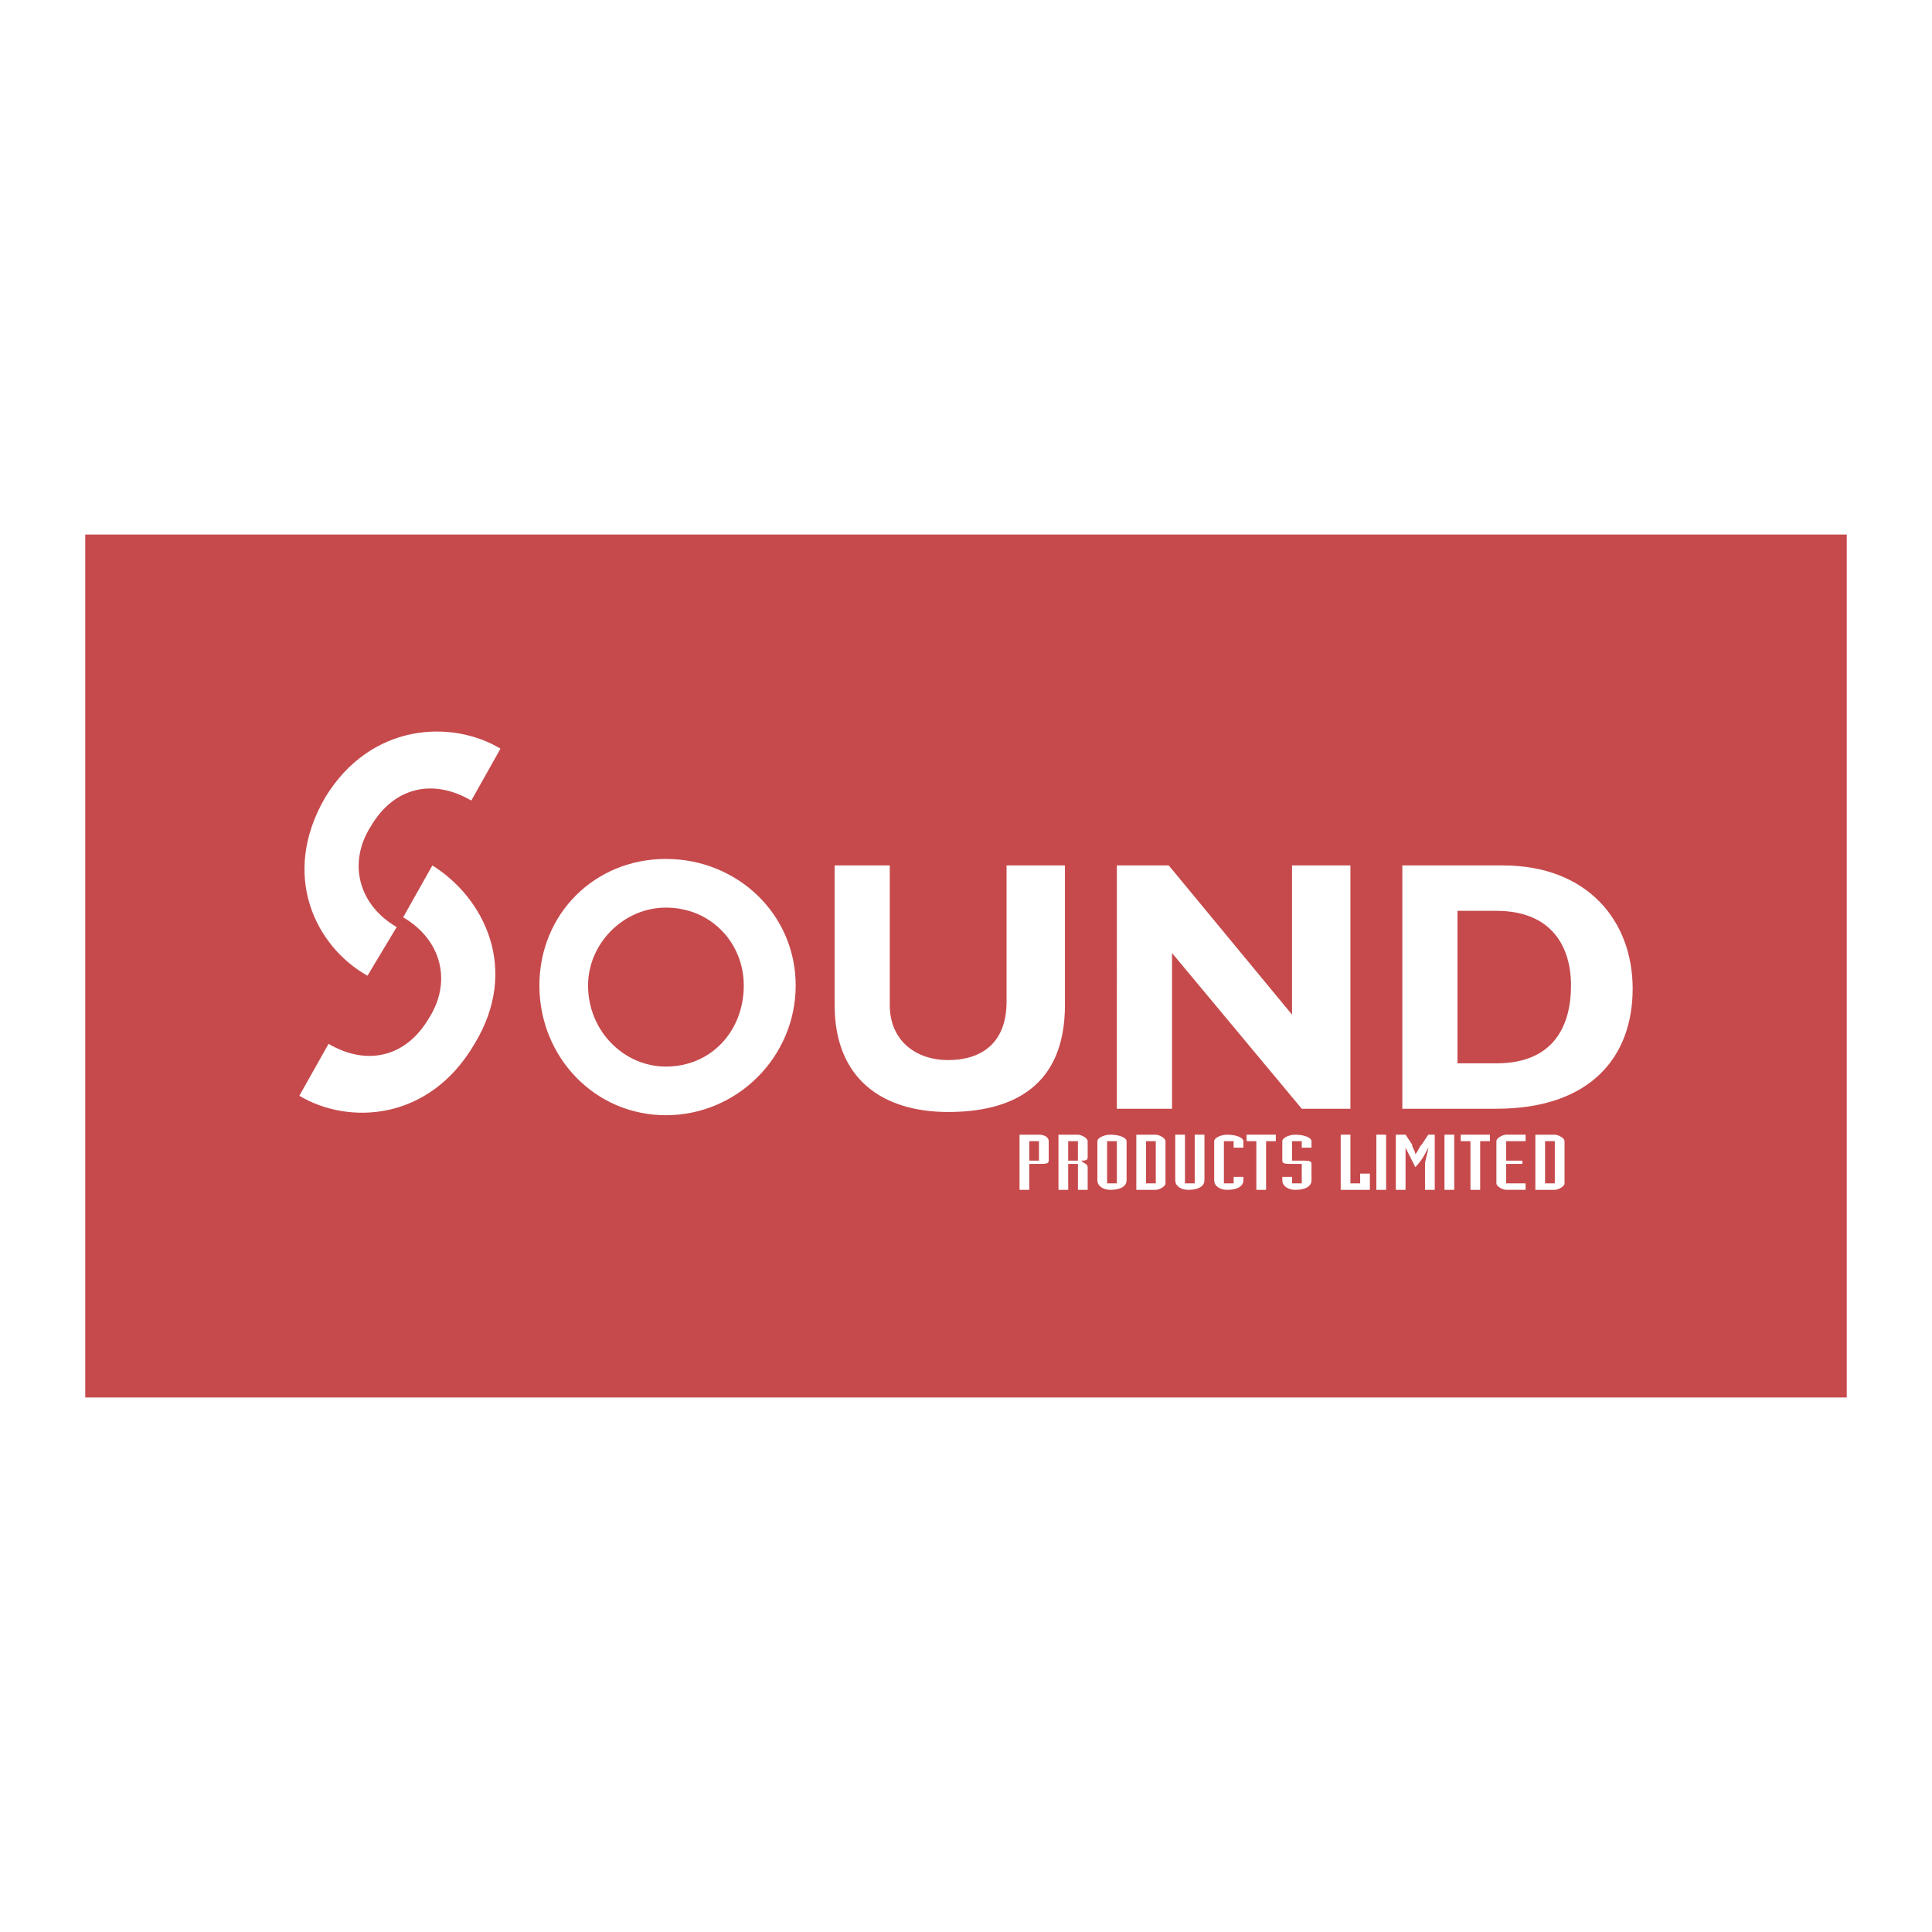
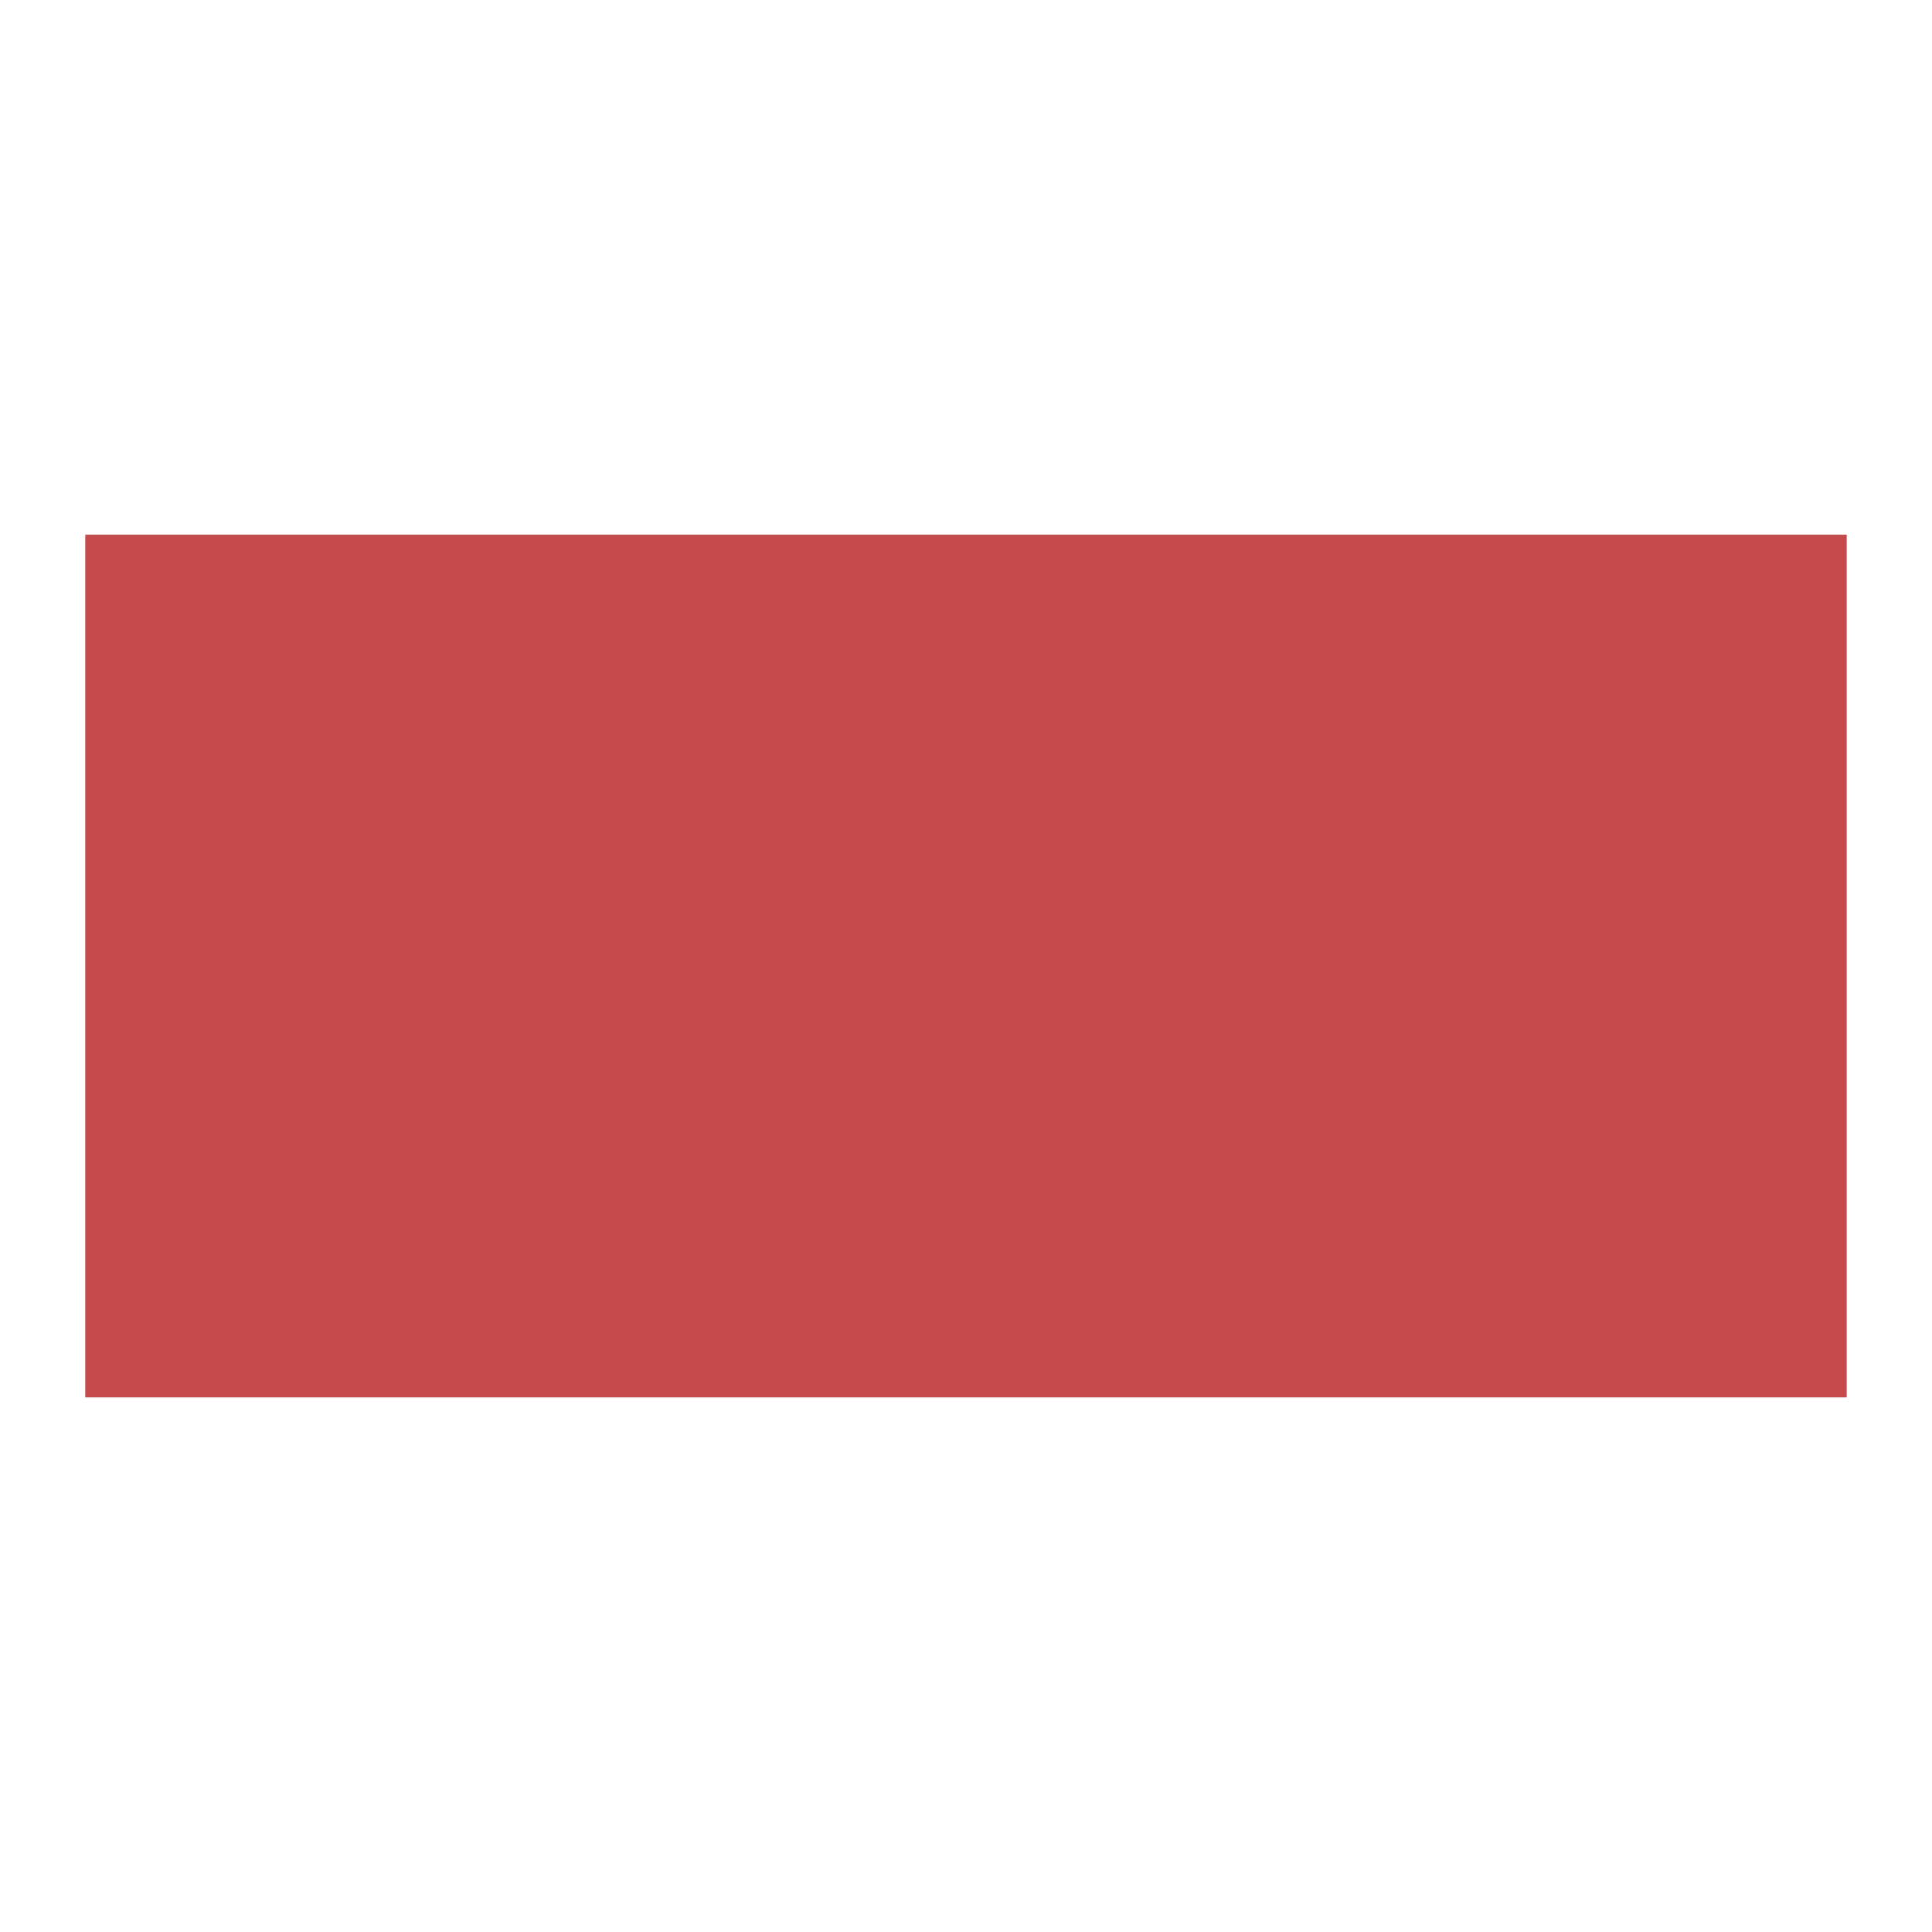
<svg xmlns="http://www.w3.org/2000/svg" width="2500" height="2500" viewBox="0 0 192.756 192.756">
  <g fill-rule="evenodd" clip-rule="evenodd">
-     <path fill="#fff" d="M0 0h192.756v192.756H0V0z" />
    <path fill="#c64a4c" d="M8.504 53.331h175.748v86.095H8.504V53.331z" />
-     <path d="M66.439 85.697c-7.121 0-12.623 5.502-12.623 12.623 0 7.121 5.502 12.945 12.623 12.945s12.946-5.824 12.946-12.945c.001-7.12-5.825-12.623-12.946-12.623zm0 20.715c-4.208 0-7.768-3.561-7.768-8.092 0-4.208 3.561-7.768 7.768-7.768 4.531 0 7.768 3.56 7.768 7.768 0 4.532-3.237 8.092-7.768 8.092zM106.25 86.345v13.917c0 8.092-5.18 10.682-11.652 10.682-6.474 0-11.328-3.236-11.328-10.682V86.345h5.502v13.917c0 3.561 2.589 5.502 5.826 5.502 3.236 0 5.826-1.617 5.826-5.826V86.345h5.826zM134.732 110.619h-4.855l-12.945-15.536v15.536h-5.504V86.345h5.179l12.299 14.887V86.345h5.826v24.274zM145.412 90.875h3.885c5.502 0 7.443 3.561 7.443 7.445 0 3.883-1.617 7.768-7.443 7.768h-3.885V90.875zm-5.502-4.53v24.274h9.387c9.387 0 13.594-5.178 13.594-11.975s-4.531-12.3-12.947-12.3H139.91v.001zM49.933 74.693c-4.855-2.913-12.946-2.589-17.478 4.854-4.532 7.768-.971 14.889 4.208 17.802l2.913-4.855c-3.884-2.266-4.855-6.473-2.589-10.034 2.265-3.884 6.149-4.854 10.034-2.589l2.912-5.178z" fill="#fff" />
-     <path d="M29.866 109.324c4.854 2.914 12.946 2.59 17.478-5.178 4.531-7.445.971-14.565-4.208-17.802l-2.913 5.178c3.884 2.266 4.854 6.473 2.589 10.034-2.266 3.885-6.149 4.855-10.033 2.59l-2.913 5.178zM102.689 113.855h.971v1.941h-.971v-1.941zm-.97 4.856h.971v-2.59h.971c.648 0 .971 0 .971-.324v-1.941c0-.322-.322-.646-.971-.646h-1.941v5.501h-.001zM106.574 113.855h.971v1.941h-.971v-1.941zm-.972 4.856h.973v-2.59h.971v2.59h.971v-2.265c0-.324-.324-.324-.648-.648.324 0 .648 0 .648-.322v-1.619c0-.322-.648-.646-.971-.646h-1.943v5.5h-.001zM110.457 113.855h.971v4.209h-.971v-4.209zm-.971 3.885c0 .646.648.971 1.295.971.971 0 1.617-.324 1.617-.971v-3.885c0-.322-.646-.646-1.617-.646-.646 0-1.295.324-1.295.646v3.885zM114.342 113.855h.971v4.209h-.971v-4.209zm-.971 4.856h1.941c.324 0 .971-.324.971-.646v-4.209c0-.322-.646-.646-.971-.646h-1.941v5.501zM120.168 117.74c0 .646-.648.971-1.619.971-.646 0-1.295-.324-1.295-.971v-4.531h.971v4.855h.971v-4.855h.973v4.531h-.001zM121.139 113.855c0-.322.646-.646 1.295-.646.971 0 1.617.324 1.617.646v.648h-.971v-.648h-.971v4.209h.971v-.648h.971v.324c0 .646-.646.971-1.617.971-.648 0-1.295-.324-1.295-.971v-3.885zM125.346 113.855h-.971v-.646h2.912v.646h-.971v4.856h-.97v-4.856zM127.936 117.416h.971v.648h.971v-1.943h-.971c-.646 0-.971 0-.971-.324v-1.941c0-.322.646-.646 1.295-.646.971 0 1.617.324 1.617.646v.648h-.971v-.648h-.971v1.941h.971c.646 0 .971 0 .971.324v1.619c0 .646-.646.971-1.617.971-.648 0-1.295-.324-1.295-.971v-.324zM133.762 113.209h.97v4.855h.971v-.972h.971v1.619h-2.912v-5.502zM137.32 113.209h.973v5.502h-.973v-5.502zM139.264 113.209h.971l.646.971c0 .324.324.646.324.971.324-.324.324-.646.648-.971l.646-.971h.646v5.502h-.971v-2.59c0-.324.324-1.295.324-1.617-.324.646-.646 1.293-1.295 1.941-.324-.648-.646-1.295-.971-1.941v4.207h-.971v-5.502h.003zM144.117 113.209h.973v5.502h-.973v-5.502zM146.707 118.711h.971v-4.856h.97v-.646h-2.912v.646h.971v4.856zM152.209 113.855h-1.941v1.941h1.619v.324h-1.619v1.943h1.941v.646h-1.941c-.324 0-.971-.324-.971-.646v-4.209c0-.322.646-.646.971-.646h1.941v.647zM154.152 113.855h.971v4.209h-.971v-4.209zm-.97 4.856h1.941c.322 0 .971-.324.971-.646v-4.209c0-.322-.648-.646-.971-.646h-1.941v5.501z" fill="#fff" />
  </g>
</svg>